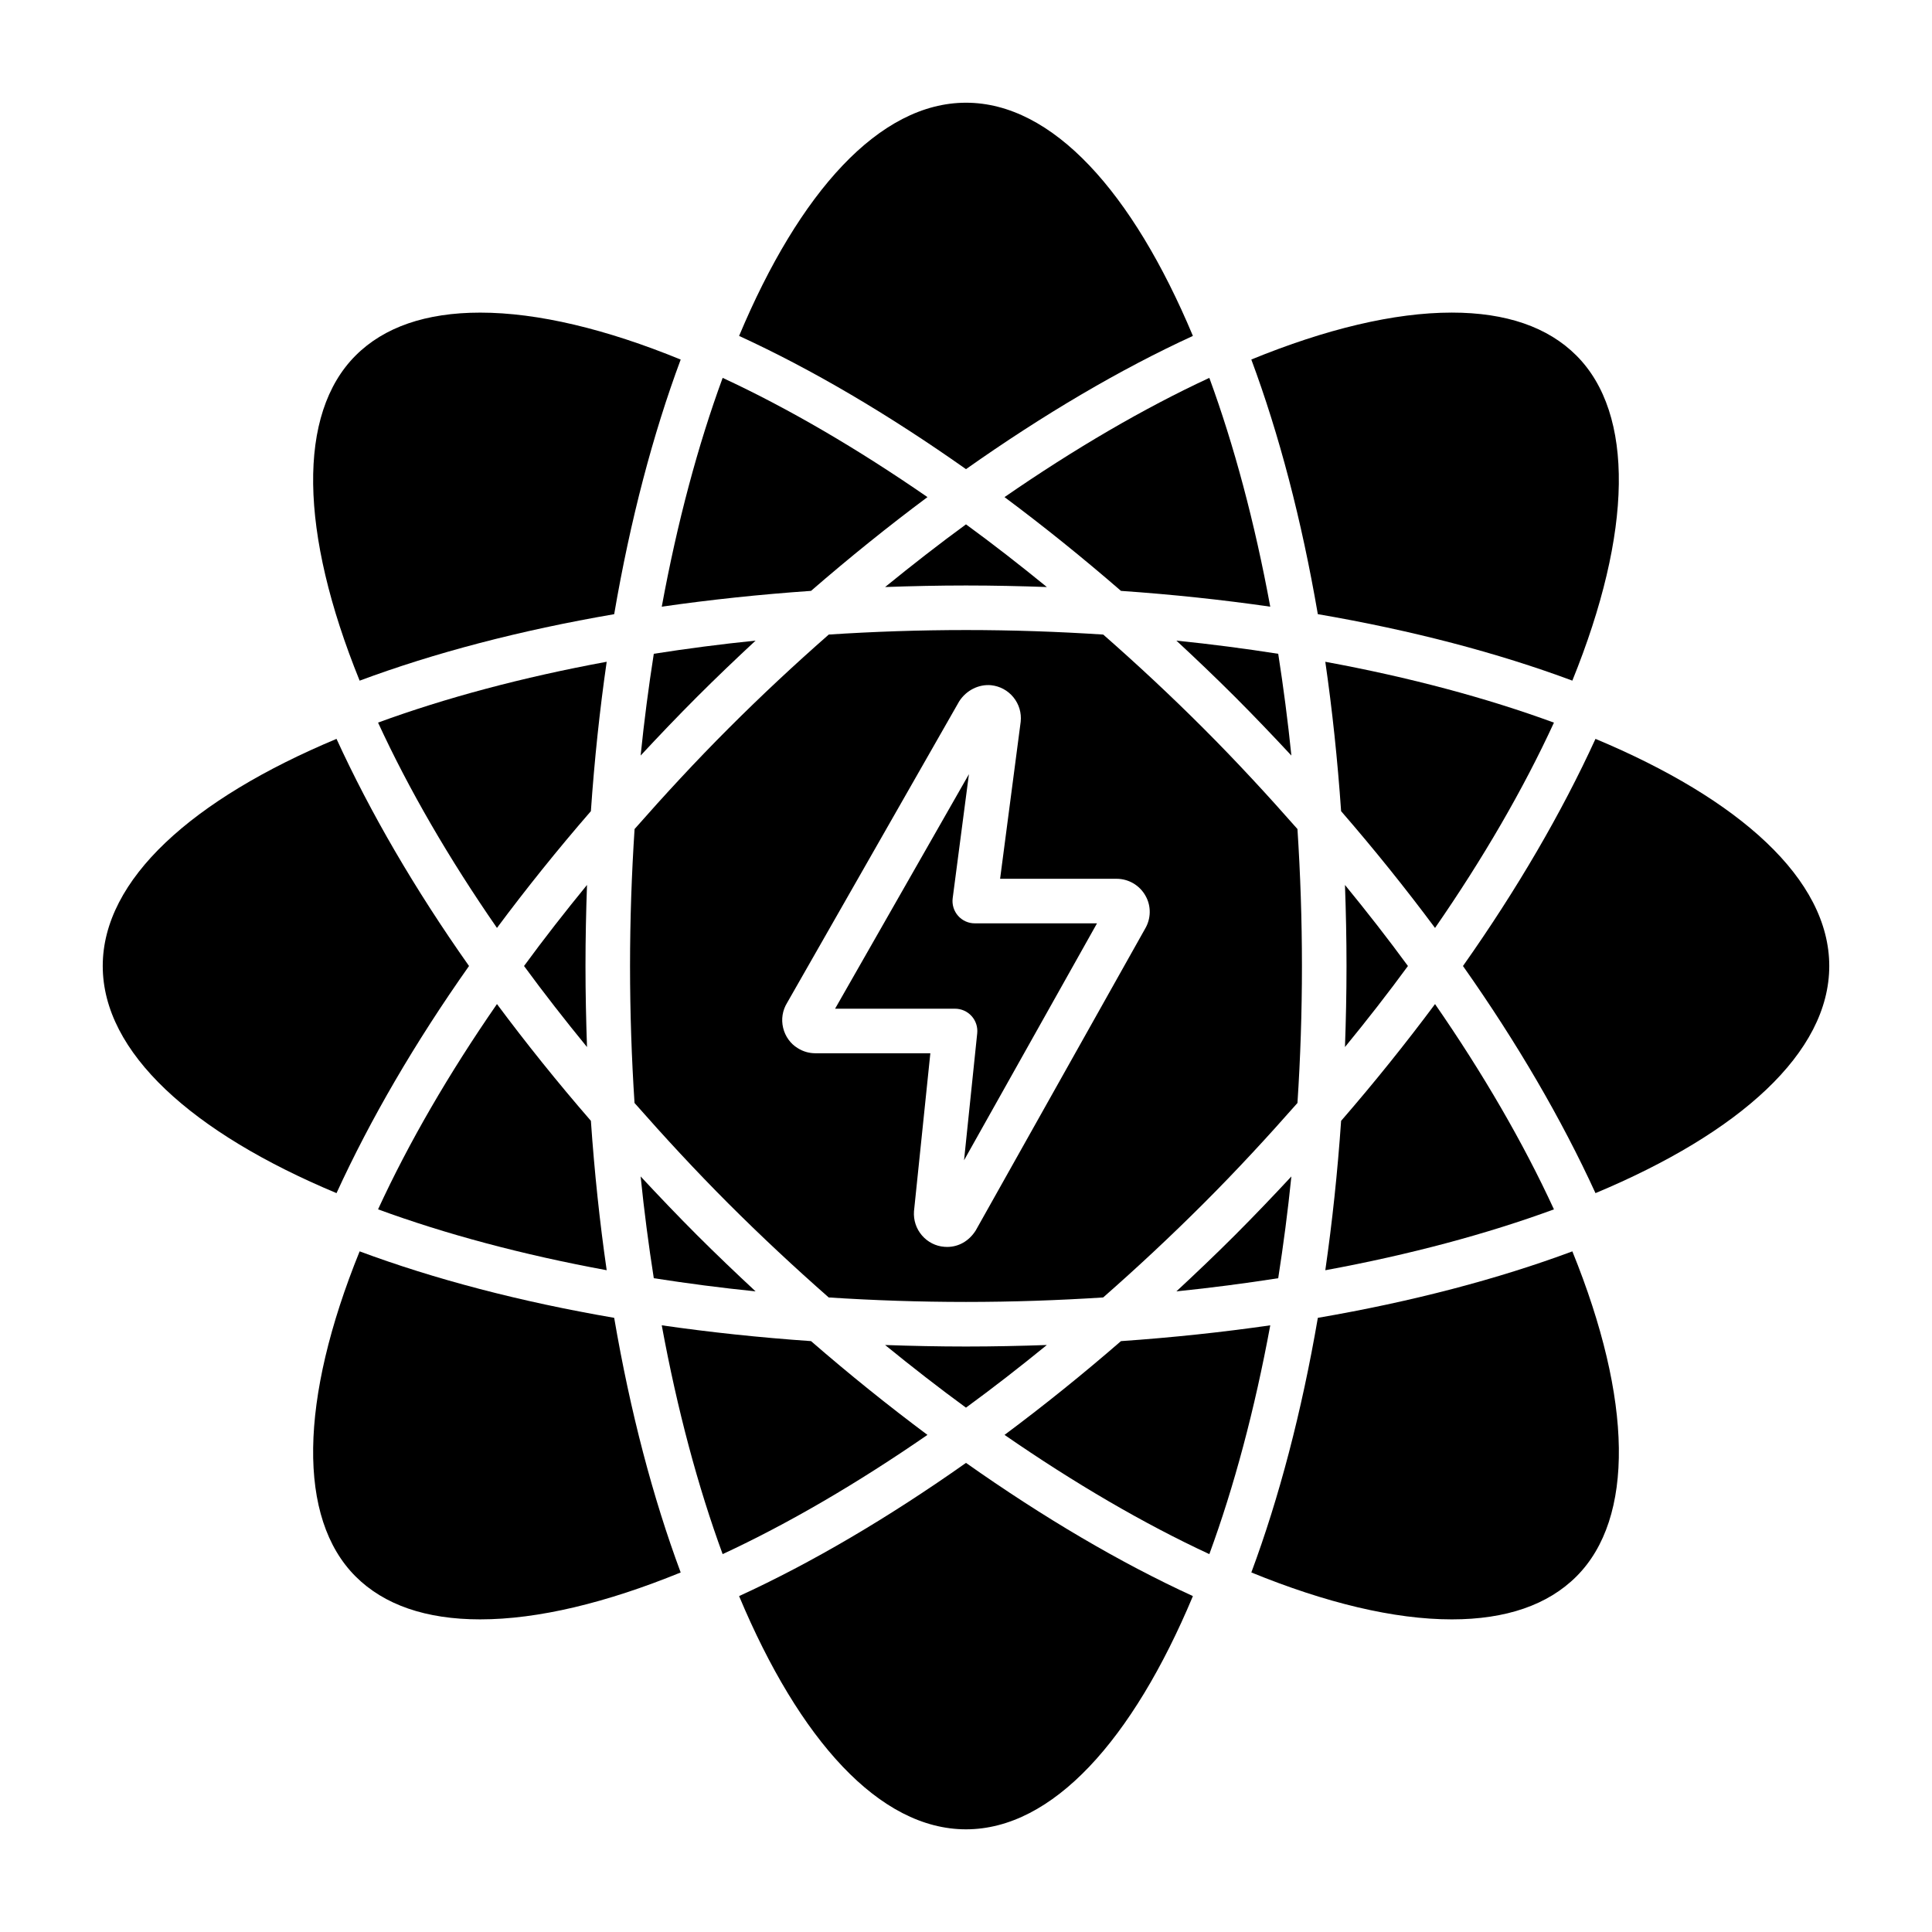
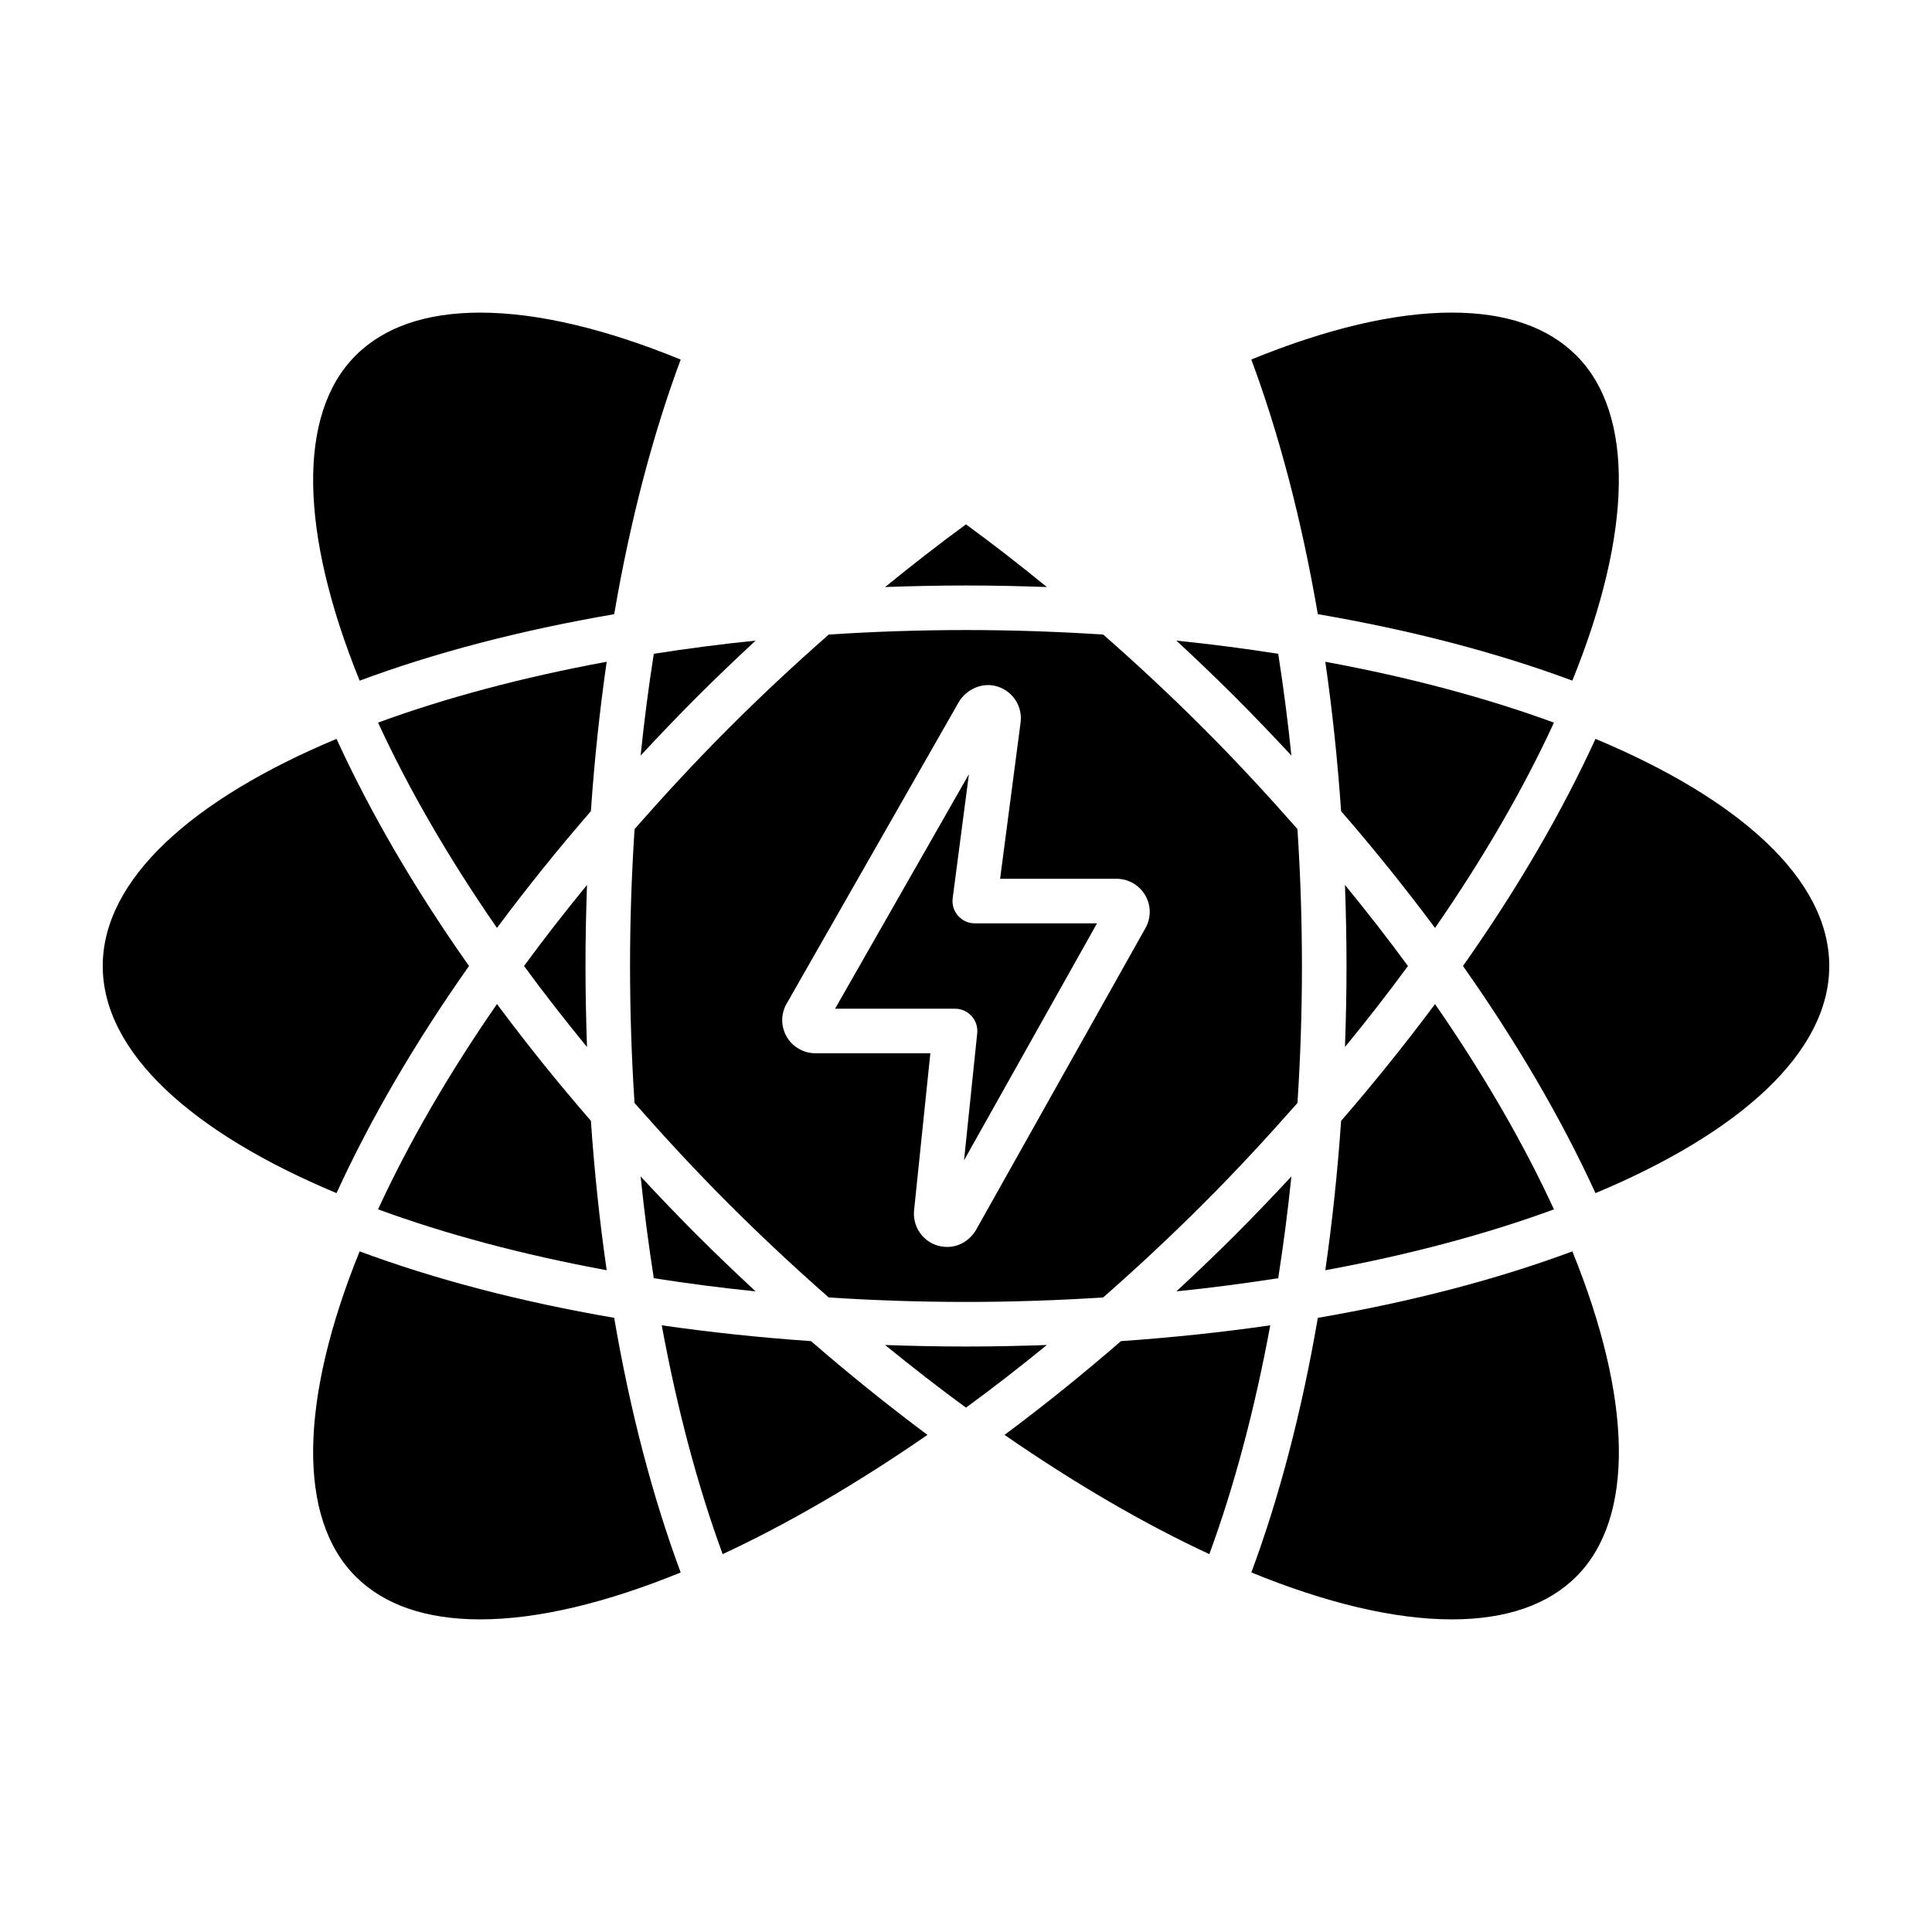
<svg xmlns="http://www.w3.org/2000/svg" fill="#000000" width="800px" height="800px" version="1.1" viewBox="144 144 512 512">
  <g>
    <path d="m344.24 313.77c-9.219 0.938-18.207 2.117-26.977 3.488-1.371 8.762-2.551 17.75-3.488 26.969 4.856-5.219 9.809-10.414 14.926-15.531 5.125-5.125 10.312-10.07 15.539-14.926z" />
    <path d="m486.23 344.23c-0.938-9.219-2.125-18.207-3.488-26.969-8.77-1.371-17.758-2.551-26.984-3.488 5.219 4.848 10.414 9.801 15.547 14.926 5.117 5.125 10.066 10.312 14.926 15.531z" />
    <path d="m304.78 480.62c-1.844-12.715-3.242-25.938-4.188-39.59-8.879-10.234-17.168-20.57-24.891-30.945-12.762 18.438-23.371 36.738-31.512 54.402 17.848 6.551 38.289 12.031 60.59 16.133z" />
    <path d="m328.7 471.3c-5.117-5.117-10.066-10.312-14.926-15.531 0.938 9.219 2.117 18.207 3.488 26.969 8.77 1.371 17.758 2.551 26.977 3.488-5.219-4.852-10.406-9.801-15.539-14.926z" />
    <path d="m421.43 299.57c-7.125-5.816-14.281-11.391-21.434-16.609-7.148 5.227-14.305 10.801-21.434 16.609 7.059-0.25 14.191-0.41 21.434-0.41s14.371 0.16 21.434 0.41z" />
    <path d="m397.89 386.69c-1.117-1.273-1.637-2.977-1.418-4.66l4.305-32.867-35.473 62.156h31.797c1.668 0 3.266 0.707 4.383 1.953 1.117 1.234 1.66 2.898 1.488 4.559l-3.488 33.652 35.234-62.789h-32.395c-1.695 0.004-3.309-0.73-4.434-2.004z" />
-     <path d="m400 268.33c20.523-14.484 40.848-26.457 60.133-35.312-15.98-38.125-37.203-61.797-60.133-61.797s-44.152 23.68-60.133 61.805c19.285 8.84 39.609 20.82 60.133 35.305z" />
-     <path d="m400 531.68c-20.523 14.484-40.848 26.457-60.133 35.305 15.98 38.125 37.203 61.805 60.133 61.805s44.152-23.68 60.133-61.805c-19.285-8.848-39.613-20.828-60.133-35.305z" />
    <path d="m486.23 455.77c-4.856 5.219-9.809 10.406-14.926 15.531-5.125 5.125-10.328 10.078-15.547 14.926 9.227-0.938 18.207-2.125 26.984-3.488 1.367-8.77 2.551-17.754 3.488-26.969z" />
    <path d="m487.84 436.3c0.781-11.863 1.188-23.977 1.188-36.297s-0.418-24.434-1.188-36.297c-7.918-8.996-16.152-17.926-24.883-26.656-8.691-8.699-17.594-16.988-26.59-24.883-11.883-0.773-24.02-1.199-36.363-1.199s-24.48 0.418-36.367 1.195c-8.996 7.887-17.887 16.184-26.582 24.883-8.73 8.73-16.965 17.656-24.883 26.656-0.777 11.855-1.203 23.98-1.203 36.301s0.418 24.434 1.188 36.297c7.918 8.996 16.152 17.918 24.883 26.656 8.699 8.691 17.594 16.988 26.582 24.883 11.879 0.77 24.016 1.188 36.367 1.188s24.48-0.426 36.359-1.188c8.996-7.894 17.895-16.191 26.59-24.883 8.746-8.73 16.98-17.66 24.902-26.656zm-40.426-46.09-44.848 79.895c-1.793 2.824-4.559 4.344-7.559 4.344-0.164 0-0.582-0.016-0.746-0.031-2.266-0.164-4.41-1.242-5.945-3.031-1.52-1.777-2.266-4.039-2.102-6.375l4.336-41.887h-30.48c-1.66 0-3.281-0.473-4.676-1.363-1.898-1.148-3.305-3.086-3.856-5.367-0.551-2.289-0.172-4.652 1.062-6.652l45.609-79.902c1.93-2.984 5.258-4.551 8.445-4.25 2.34 0.25 4.434 1.387 5.91 3.195 1.488 1.828 2.172 4.133 1.93 6.473l-5.457 41.629h30.859c3.18 0 6.109 1.715 7.66 4.481 1.559 2.711 1.512 6.117-0.145 8.844z" />
    <path d="m275.7 389.91c7.723-10.375 16.012-20.711 24.891-30.945 0.945-13.648 2.348-26.875 4.188-39.59-22.301 4.102-42.746 9.582-60.59 16.121 8.141 17.676 18.75 35.977 31.512 54.414z" />
    <path d="m378.56 500.44c7.133 5.809 14.289 11.383 21.434 16.602 7.148-5.219 14.305-10.793 21.434-16.602-7.059 0.246-14.188 0.402-21.43 0.402s-14.375-0.156-21.438-0.402z" />
    <path d="m299.16 400c0-7.25 0.156-14.406 0.402-21.477-5.848 7.141-11.43 14.297-16.688 21.477 5.258 7.18 10.84 14.328 16.688 21.477-0.242-7.082-0.402-14.227-0.402-21.477z" />
    <path d="m233.18 460.19c8.957-19.547 20.75-39.832 35.117-60.191-14.367-20.355-26.16-40.645-35.117-60.191-38.211 15.988-61.953 37.234-61.953 60.191 0 22.957 23.742 44.211 61.953 60.191z" />
    <path d="m441.07 499.41c-10.234 8.879-20.547 17.168-30.859 24.852 18.562 12.824 36.91 23.539 54.277 31.598 6.559-17.863 12.027-38.32 16.145-60.637-12.711 1.832-25.926 3.242-39.562 4.188z" />
    <path d="m271.26 573.15c15.32 0 33.441-4.394 53.129-12.43-7.352-19.758-13.344-42.484-17.625-67.48-24.977-4.289-47.711-10.273-67.457-17.617-15.984 39.391-16.504 70.723-1.078 86.145 7.551 7.547 18.668 11.383 33.031 11.383z" />
    <path d="m358.93 499.41c-13.633-0.945-26.852-2.356-39.559-4.188 4.102 22.316 9.59 42.785 16.137 60.637 17.359-8.055 35.707-18.773 54.277-31.598-10.301-7.684-20.621-15.973-30.855-24.852z" />
    <path d="m561.77 561.77c15.43-15.422 14.91-46.742-1.078-86.145-19.75 7.352-42.477 13.328-67.449 17.617-4.289 24.984-10.281 47.727-17.625 67.473 19.68 8.047 37.809 12.438 53.129 12.438 14.359 0 25.473-3.828 33.023-11.383z" />
    <path d="m566.82 339.81c-8.957 19.555-20.758 39.832-35.117 60.191 14.359 20.363 26.16 40.645 35.117 60.191 38.211-15.98 61.953-37.227 61.953-60.191 0.004-22.965-23.734-44.211-61.953-60.191z" />
-     <path d="m441.07 300.59c13.633 0.945 26.852 2.356 39.559 4.188-4.109-22.316-9.59-42.777-16.145-60.637-17.359 8.055-35.707 18.773-54.277 31.598 10.309 7.684 20.629 15.98 30.863 24.852z" />
    <path d="m238.23 238.23c-15.422 15.422-14.91 46.75 1.078 86.152 19.742-7.352 42.477-13.328 67.457-17.617 4.281-24.992 10.273-47.727 17.625-67.48-19.688-8.047-37.809-12.438-53.129-12.438-14.363 0-25.48 3.828-33.031 11.383z" />
    <path d="m500.84 400c0 7.25-0.156 14.398-0.41 21.477 5.848-7.133 11.43-14.297 16.688-21.477-5.258-7.18-10.84-14.336-16.688-21.477 0.254 7.078 0.41 14.227 0.41 21.477z" />
    <path d="m528.74 226.84c-15.32 0-33.449 4.383-53.129 12.438 7.352 19.75 13.336 42.484 17.625 67.48 24.977 4.281 47.703 10.266 67.449 17.617 15.98-39.398 16.508-70.723 1.078-86.152-7.543-7.555-18.648-11.383-33.023-11.383z" />
    <path d="m495.22 319.38c1.836 12.715 3.242 25.938 4.188 39.59 8.879 10.234 17.168 20.57 24.891 30.945 12.762-18.438 23.371-36.738 31.512-54.41-17.852-6.547-38.289-12.027-60.59-16.125z" />
-     <path d="m358.93 300.59c10.234-8.871 20.547-17.168 30.859-24.852-18.562-12.824-36.91-23.547-54.277-31.598-6.559 17.863-12.035 38.32-16.137 60.637 12.703-1.832 25.922-3.242 39.555-4.188z" />
    <path d="m524.3 410.09c-7.723 10.367-16.012 20.711-24.891 30.945-0.945 13.648-2.356 26.875-4.188 39.59 22.301-4.102 42.746-9.582 60.59-16.129-8.141-17.668-18.75-35.969-31.512-54.406z" />
  </g>
</svg>